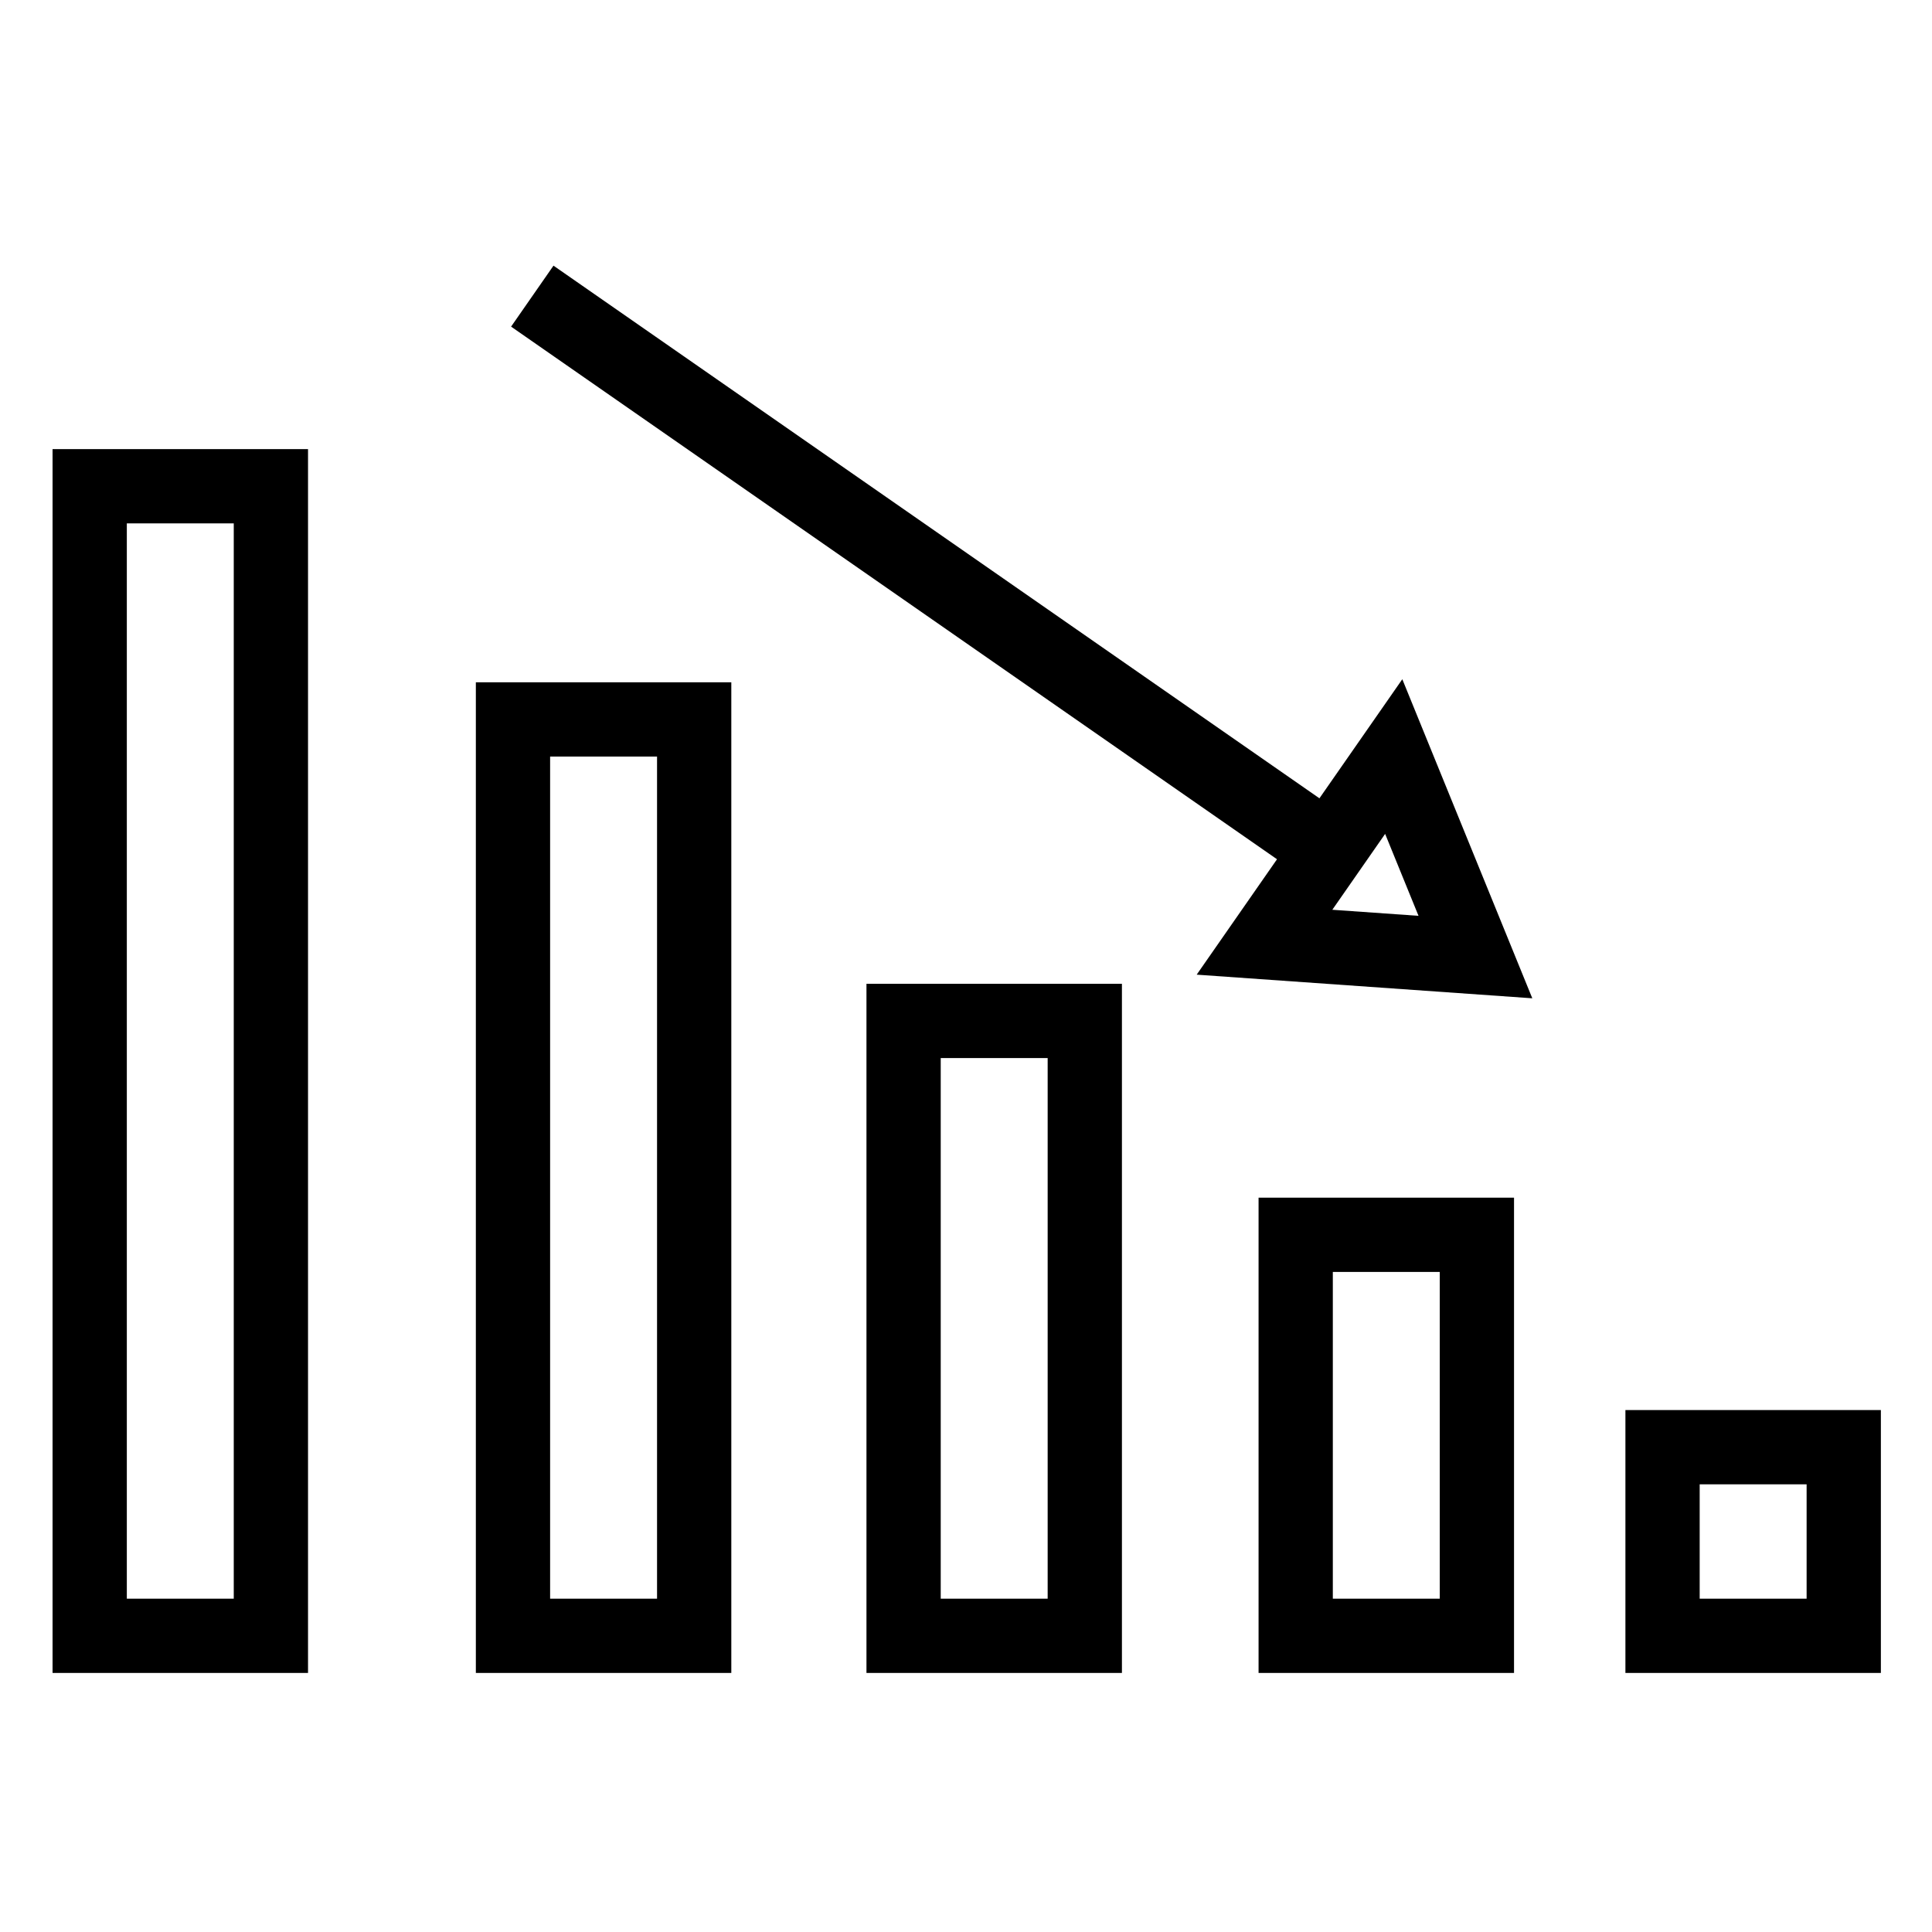
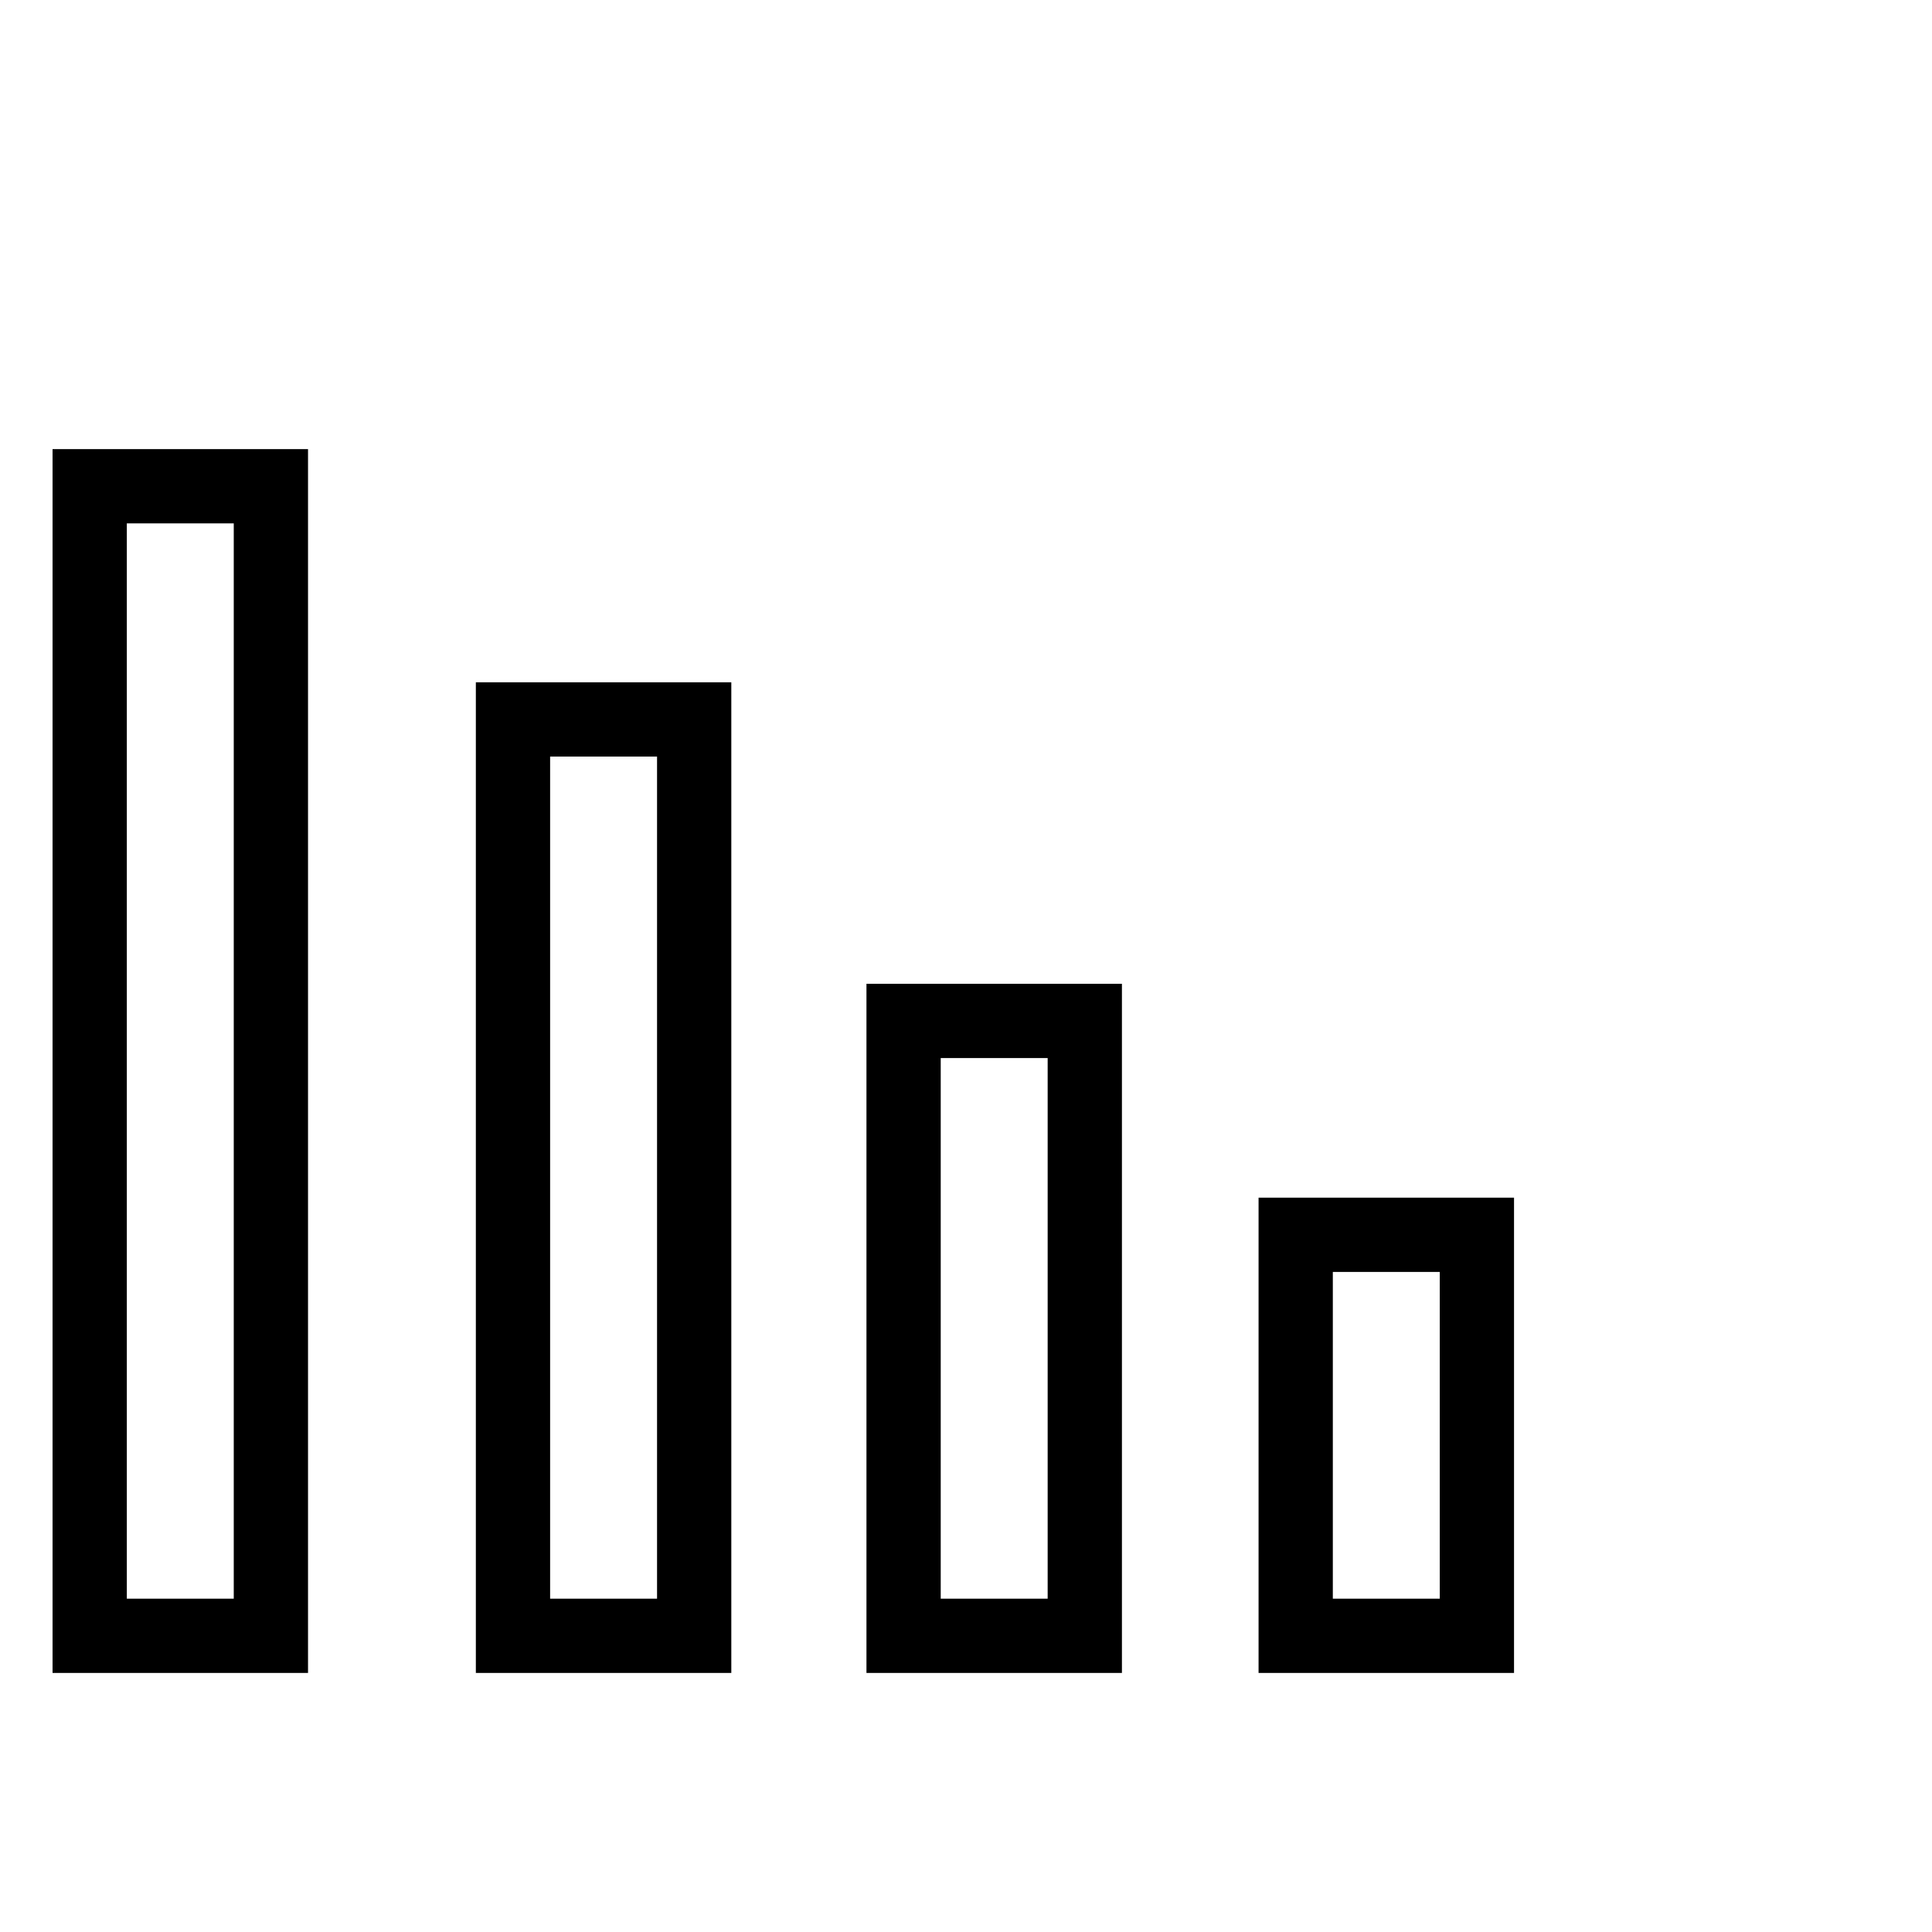
<svg xmlns="http://www.w3.org/2000/svg" width="800px" height="800px" version="1.1" viewBox="144 144 512 512">
  <defs>
    <clipPath id="b">
      <path d="m200 148.09h451.9v503.81h-451.9z" />
    </clipPath>
    <clipPath id="a">
-       <path d="m148.09 148.09h503.81v501.91h-503.81z" />
-     </clipPath>
+       </clipPath>
  </defs>
  <path transform="matrix(3.936 0 0 3.936 148.09 148.09)" d="m59.8 67.7h12.2v41.4h-12.2z" fill="none" stroke="#000000" stroke-miterlimit="10" stroke-width="5" />
-   <path transform="matrix(3.936 0 0 3.936 148.09 148.09)" d="m110.9 96.4h12.2v12.7h-12.2z" fill="none" stroke="#000000" stroke-miterlimit="10" stroke-width="5" />
  <path transform="matrix(3.936 0 0 3.936 148.09 148.09)" d="m86.2 82.1h12.2v27h-12.2z" fill="none" stroke="#000000" stroke-miterlimit="10" stroke-width="5" />
  <path transform="matrix(3.936 0 0 3.936 148.09 148.09)" d="m33.5 47.4h12.2v61.7h-12.2z" fill="none" stroke="#000000" stroke-miterlimit="10" stroke-width="5" />
  <path transform="matrix(3.936 0 0 3.936 148.09 148.09)" d="m5 31.7h12.2v77.4h-12.2z" fill="none" stroke="#000000" stroke-miterlimit="10" stroke-width="5" />
  <g clip-path="url(#b)">
-     <path transform="matrix(3.936 0 0 3.936 148.09 148.09)" d="m98.3 63.4-5.5-13.5-8.7 12.5z" fill="none" stroke="#000000" stroke-miterlimit="10" stroke-width="5" />
-   </g>
+     </g>
  <g clip-path="url(#a)">
    <path transform="matrix(3.936 0 0 3.936 148.09 148.09)" d="m34.8 18.9 54.5 37.9" fill="none" stroke="#000000" stroke-miterlimit="10" stroke-width="5" />
  </g>
</svg>